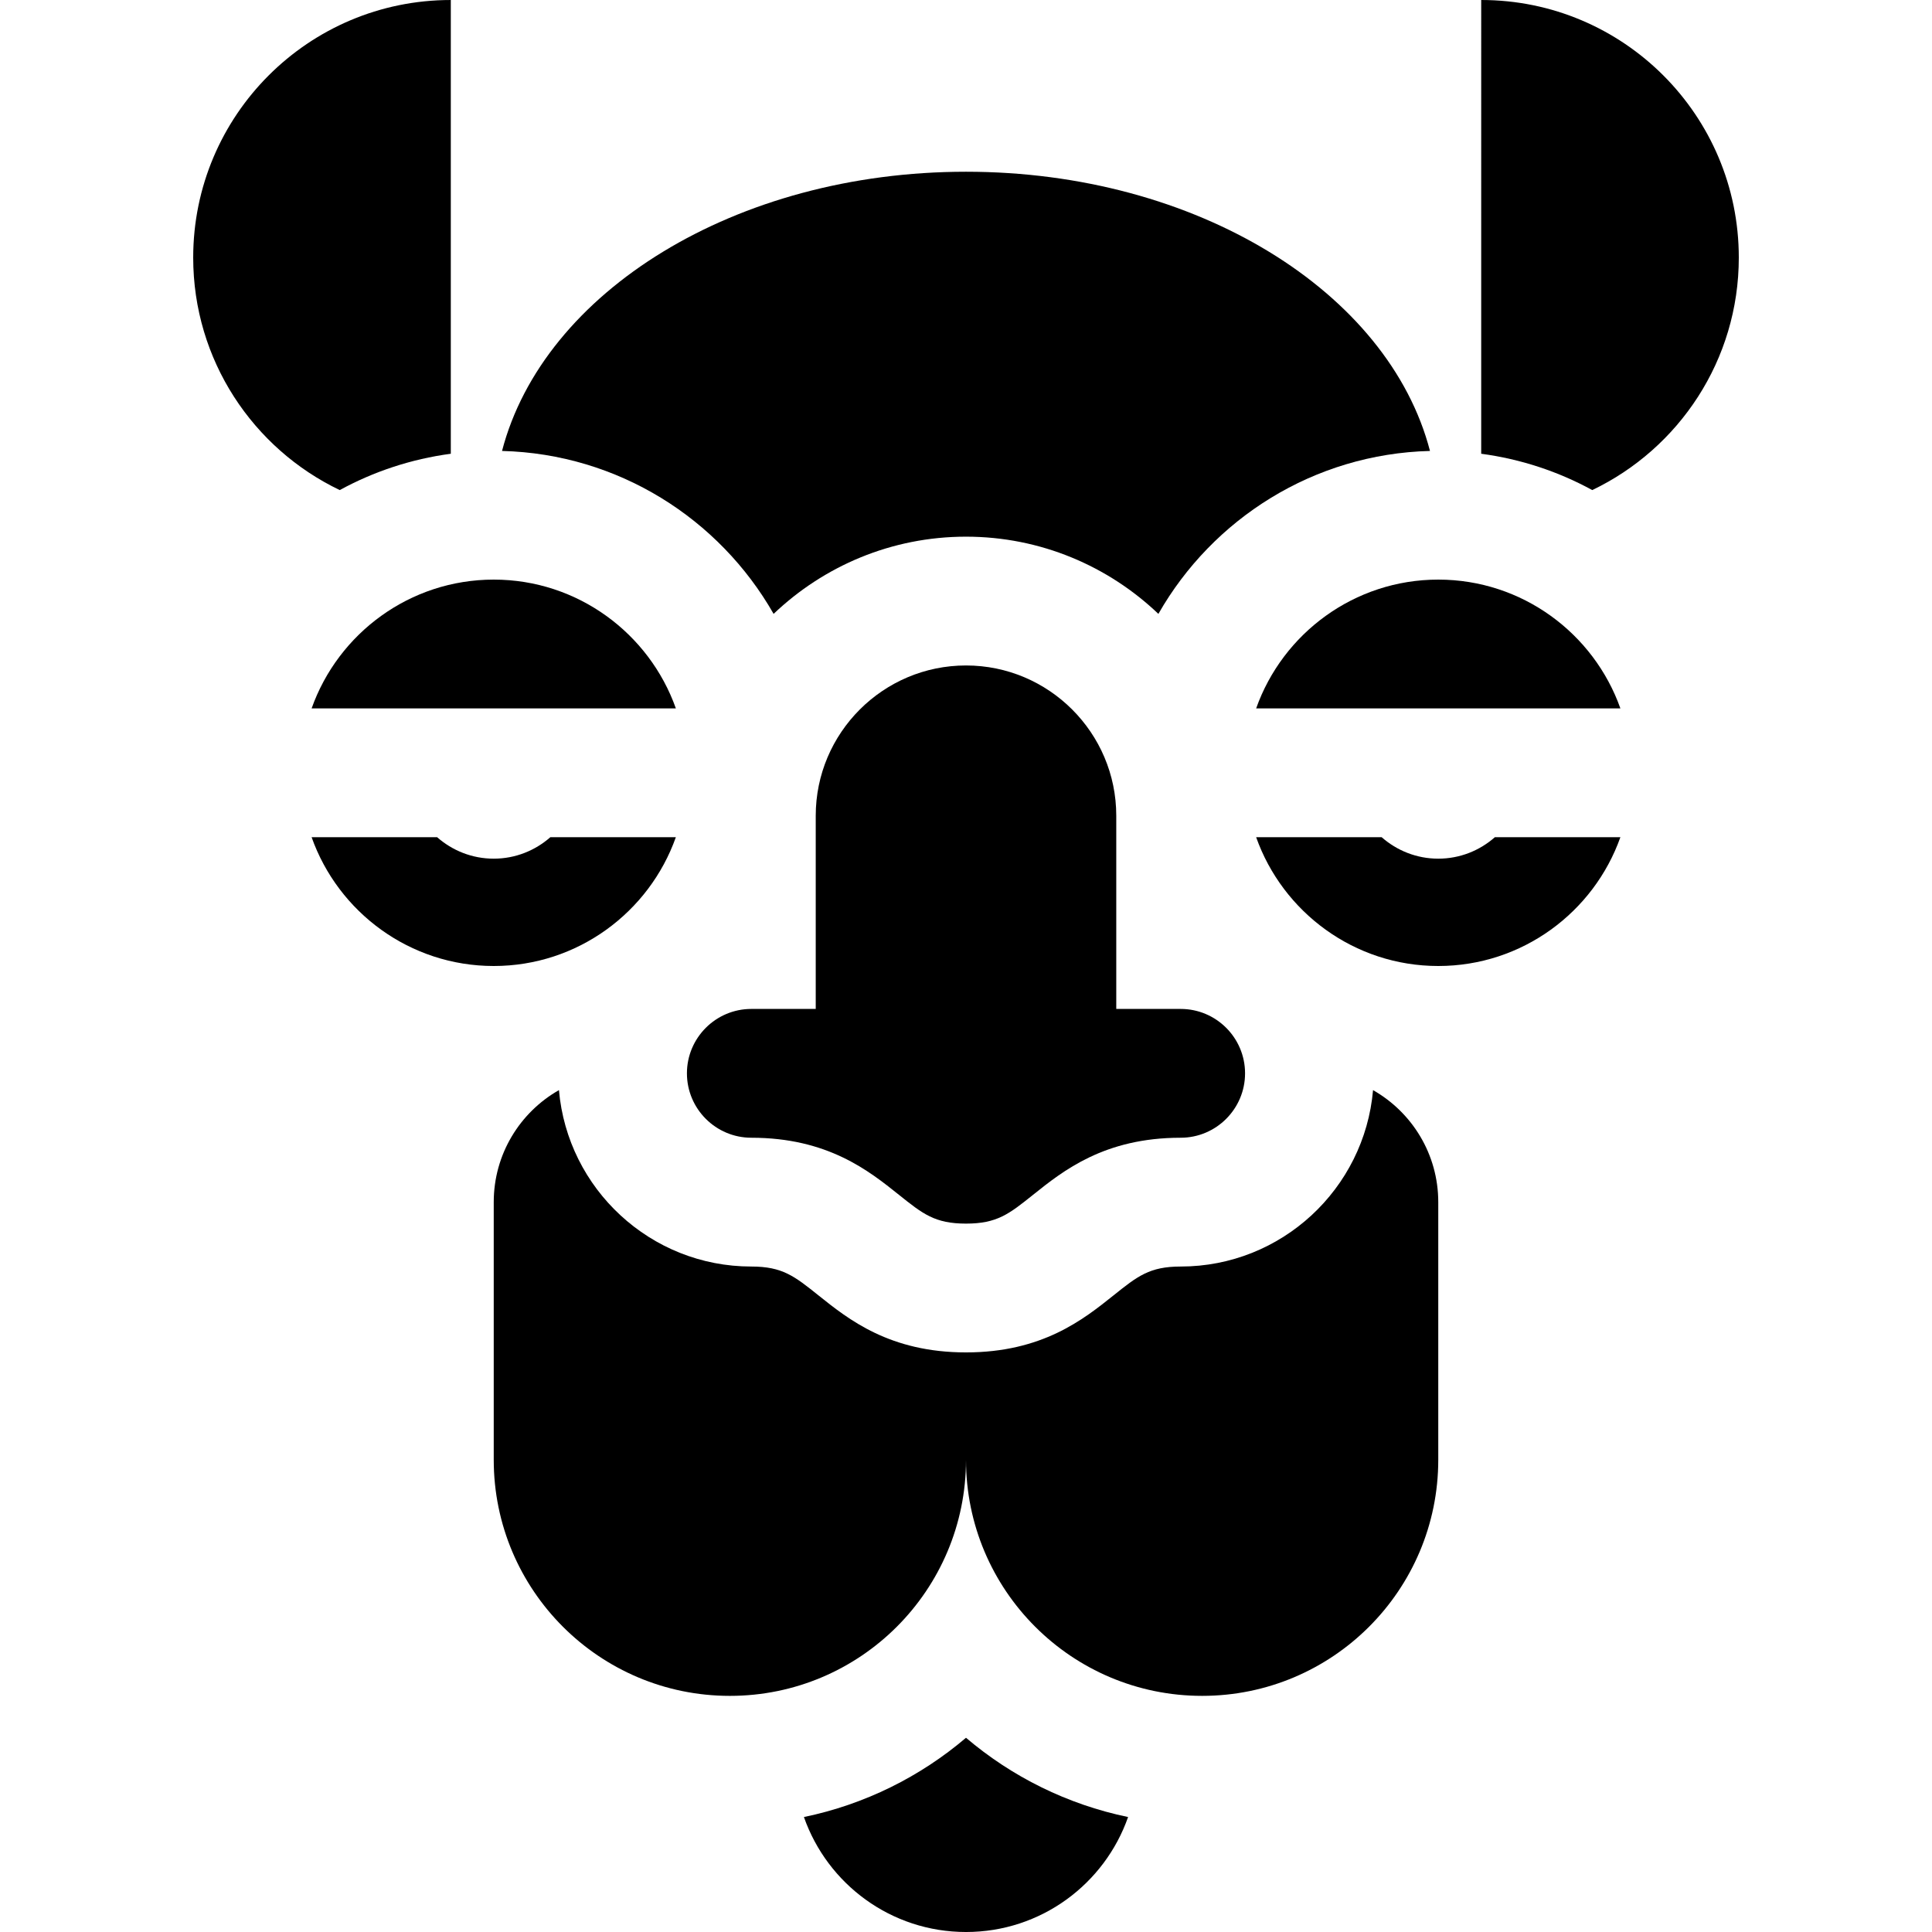
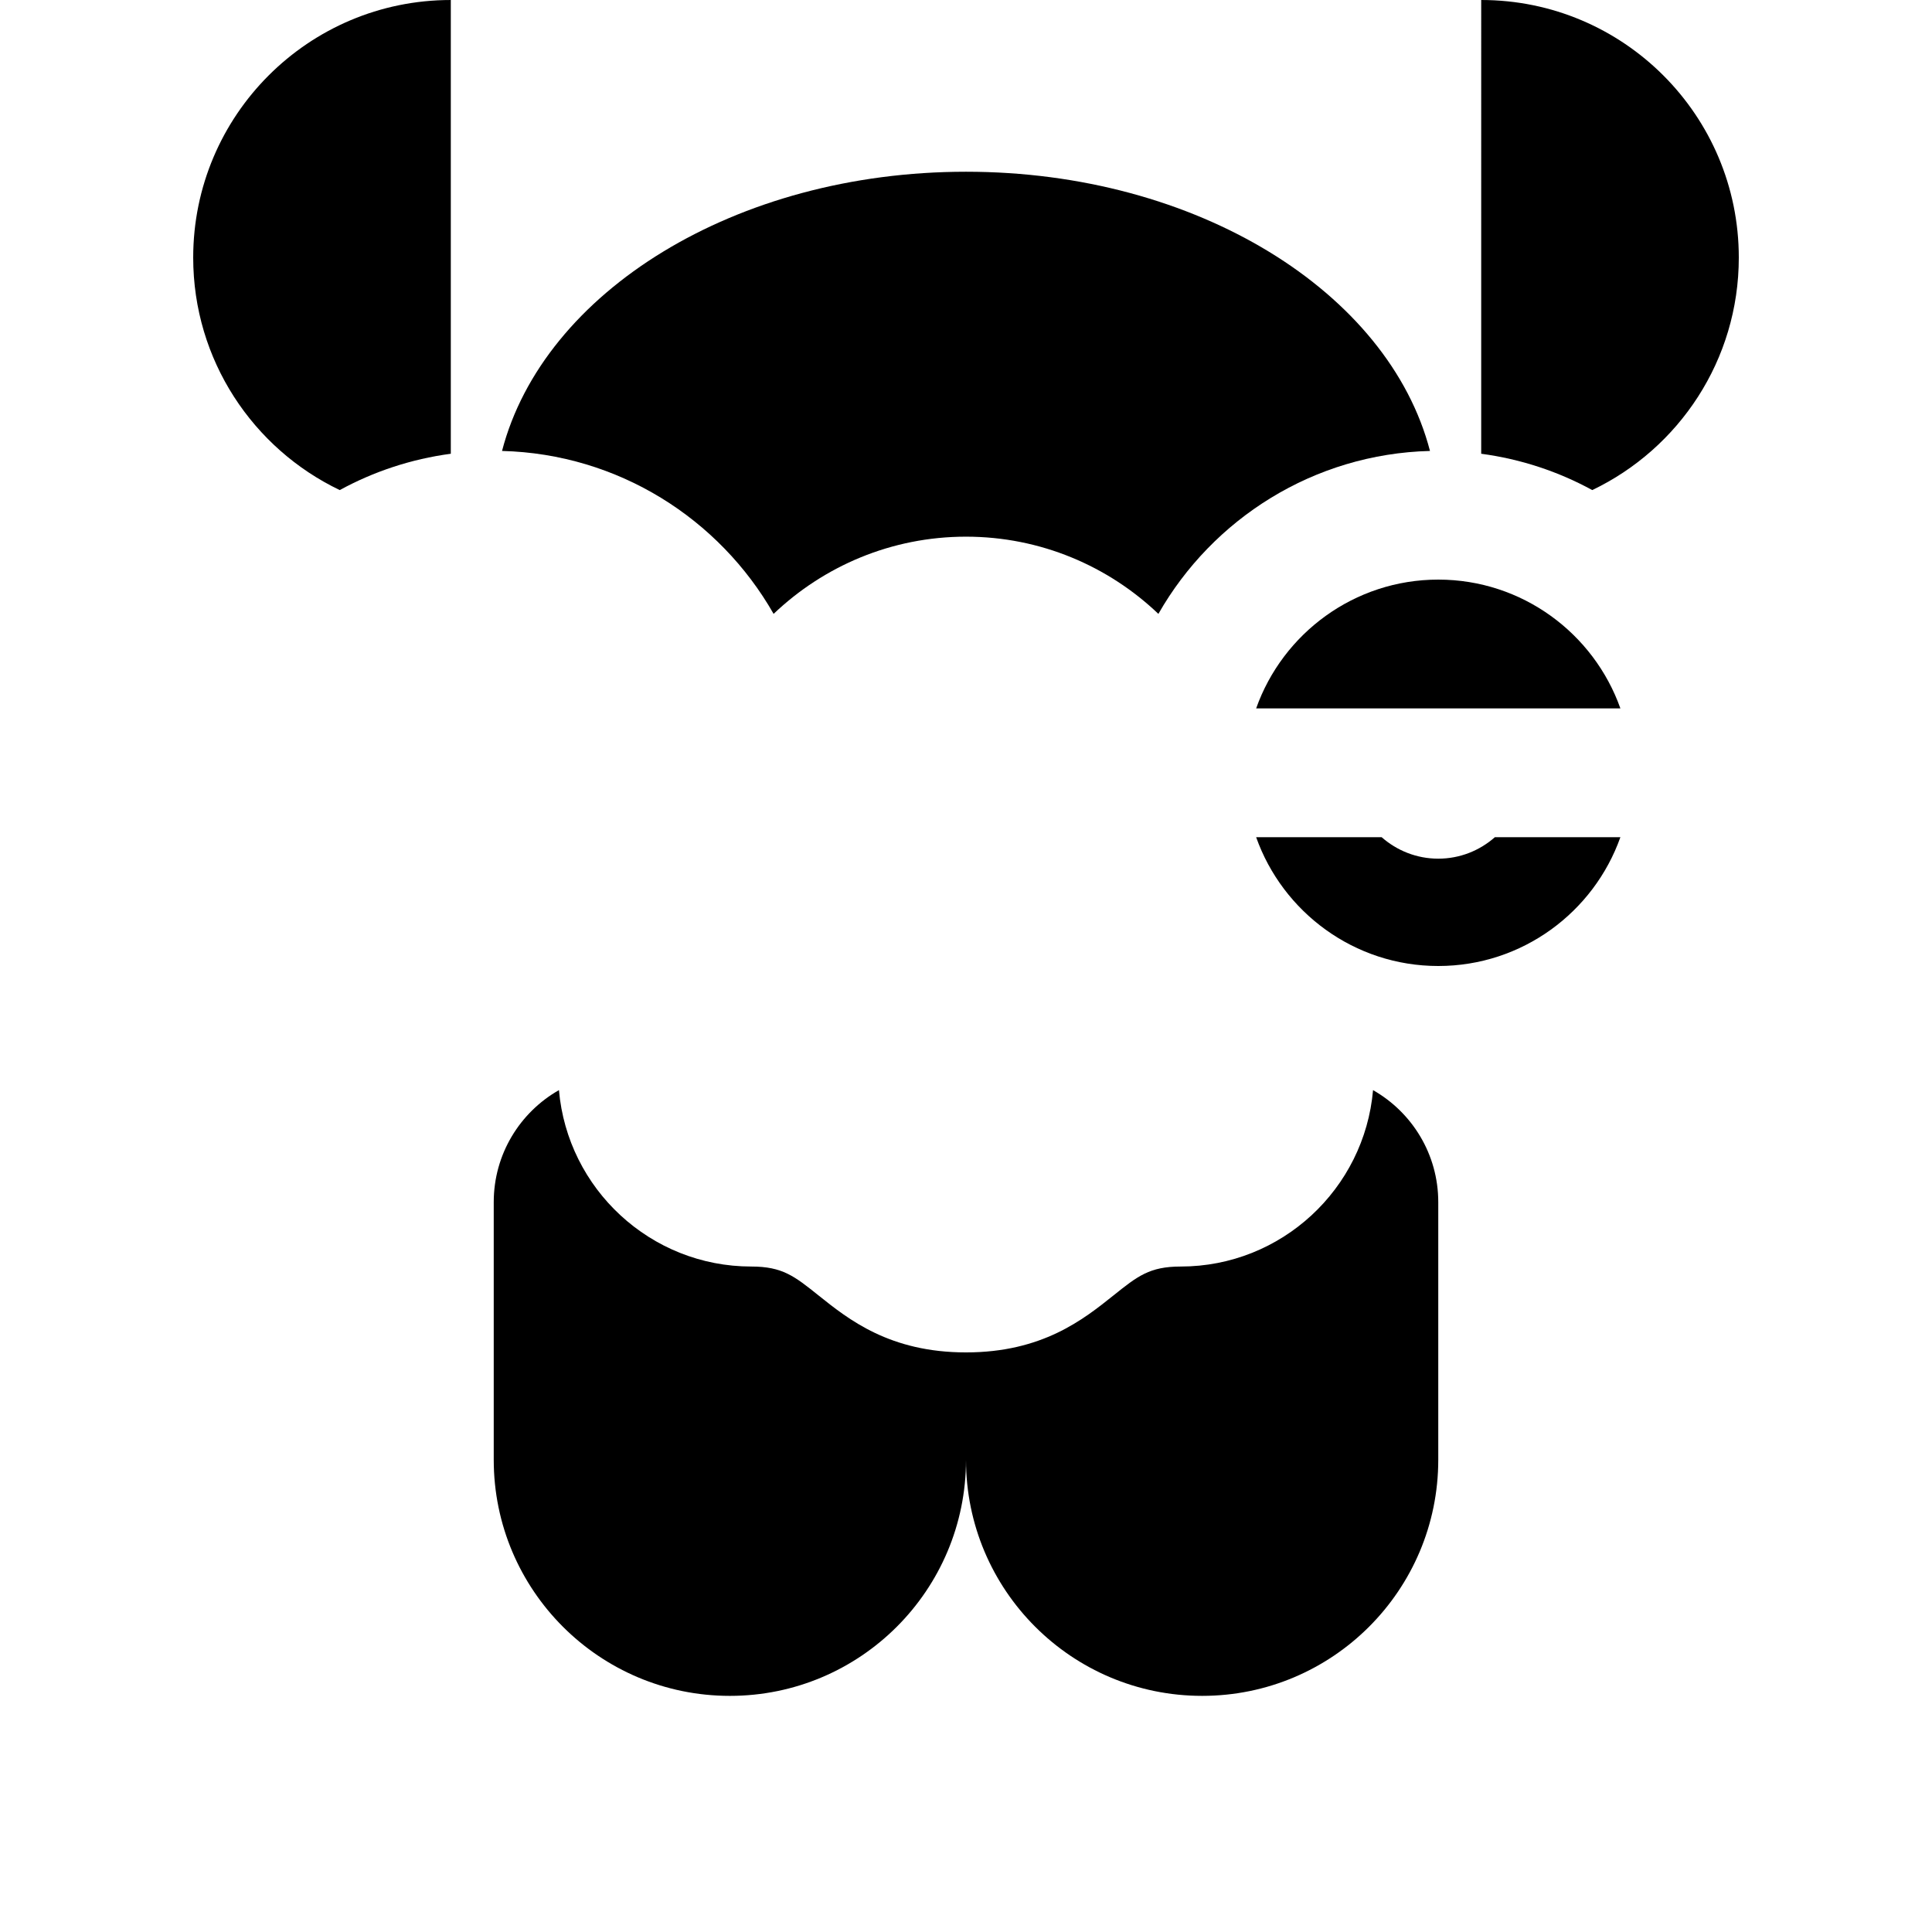
<svg xmlns="http://www.w3.org/2000/svg" version="1.1" id="Layer_1" x="0px" y="0px" viewBox="0 0 512 512" style="enable-background:new 0 0 512 512;" xml:space="preserve">
  <g>
    <g>
-       <path d="M256.001,460.526c-12.118,10.309-26.81,17.663-42.954,21.006c6.212,17.74,23.092,30.469,42.954,30.469    c19.862,0,36.742-12.729,42.954-30.469C282.812,478.189,268.12,470.835,256.001,460.526z" />
-     </g>
+       </g>
  </g>
  <g>
    <g>
      <path d="M392.534,0l-0.001,120.249c10.534,1.41,20.47,4.727,29.43,9.627C444.932,118.885,460.8,95.43,460.8,68.267    C460.801,30.564,430.237,0,392.534,0z" />
    </g>
  </g>
  <g>
    <g>
      <path d="M256.002,45.512c-61.117,0-111.995,31.863-122.958,73.993c30.819,0.785,57.612,17.994,71.971,43.179    c13.279-12.661,31.233-20.461,50.986-20.461c19.753,0,37.707,7.801,50.986,20.461c14.359-25.186,41.152-42.395,71.975-43.179    C367.996,77.376,317.119,45.512,256.002,45.512z" />
    </g>
  </g>
  <g>
    <g>
      <path d="M396.157,221.867c-4.009,3.529-9.252,5.689-15.002,5.689h-0.002c-5.749,0-10.991-2.159-15-5.689h-33.262    c7.046,19.864,26.016,34.133,48.264,34.133c22.249,0,41.219-14.269,48.264-34.133H396.157z" />
    </g>
  </g>
  <g>
    <g>
      <path d="M381.156,153.601c-22.249,0-41.219,14.269-48.264,34.133h96.529C422.376,167.87,403.406,153.601,381.156,153.601z" />
    </g>
  </g>
  <g>
    <g>
      <path d="M51.2,68.268c0,27.163,15.867,50.617,38.837,61.609c8.961-4.9,18.896-8.219,29.43-9.629V0.001    C81.765,0.001,51.2,30.565,51.2,68.268z" />
    </g>
  </g>
  <g>
    <g>
-       <path d="M312.89,267.378h-17.067v-51.2c-0.001-21.958-17.865-39.822-39.822-39.822c-21.958,0-39.822,17.864-39.822,39.822v51.2    h-17.067c-9.411,0-17.067,7.656-17.067,17.067s7.656,17.067,17.067,17.067c20.209,0,31.131,8.738,39.105,15.118    c6.357,5.086,9.548,7.638,17.783,7.638c8.235,0,11.427-2.552,17.783-7.638c7.975-6.38,18.896-15.118,39.105-15.118    c9.412,0,17.067-7.656,17.067-17.067S322.302,267.378,312.89,267.378z" />
-     </g>
+       </g>
  </g>
  <g>
    <g>
      <path d="M363.871,288.897c-2.266,26.152-24.252,46.748-50.983,46.748c-8.235,0-11.427,2.552-17.783,7.638    c-7.975,6.38-18.896,15.118-39.105,15.118c-20.209,0-31.131-8.738-39.105-15.118c-6.357-5.086-9.548-7.638-17.783-7.638    c-26.732,0-48.718-20.598-50.983-46.753c-10.321,5.869-17.284,16.963-17.284,29.687v68.267c0,34.562,28.015,62.578,62.578,62.578    S256,421.407,256,386.845c0,34.562,28.015,62.578,62.578,62.578s62.578-28.015,62.578-62.578v-68.267    C381.155,305.856,374.191,294.767,363.871,288.897z" />
    </g>
  </g>
  <g>
    <g>
-       <path d="M130.846,153.601c-22.249,0-41.219,14.269-48.264,34.133h96.529C172.064,167.87,153.094,153.601,130.846,153.601z" />
-     </g>
+       </g>
  </g>
  <g>
    <g>
-       <path d="M145.846,221.867c-4.01,3.529-9.252,5.689-15.002,5.689h-0.002c-5.749,0-10.99-2.159-14.999-5.689H82.581    c7.045,19.864,26.015,34.133,48.264,34.133c22.249,0,41.218-14.269,48.263-34.133H145.846z" />
-     </g>
+       </g>
  </g>
  <g>
</g>
  <g>
</g>
  <g>
</g>
  <g>
</g>
  <g>
</g>
  <g>
</g>
  <g>
</g>
  <g>
</g>
  <g>
</g>
  <g>
</g>
  <g>
</g>
  <g>
</g>
  <g>
</g>
  <g>
</g>
  <g>
</g>
</svg>